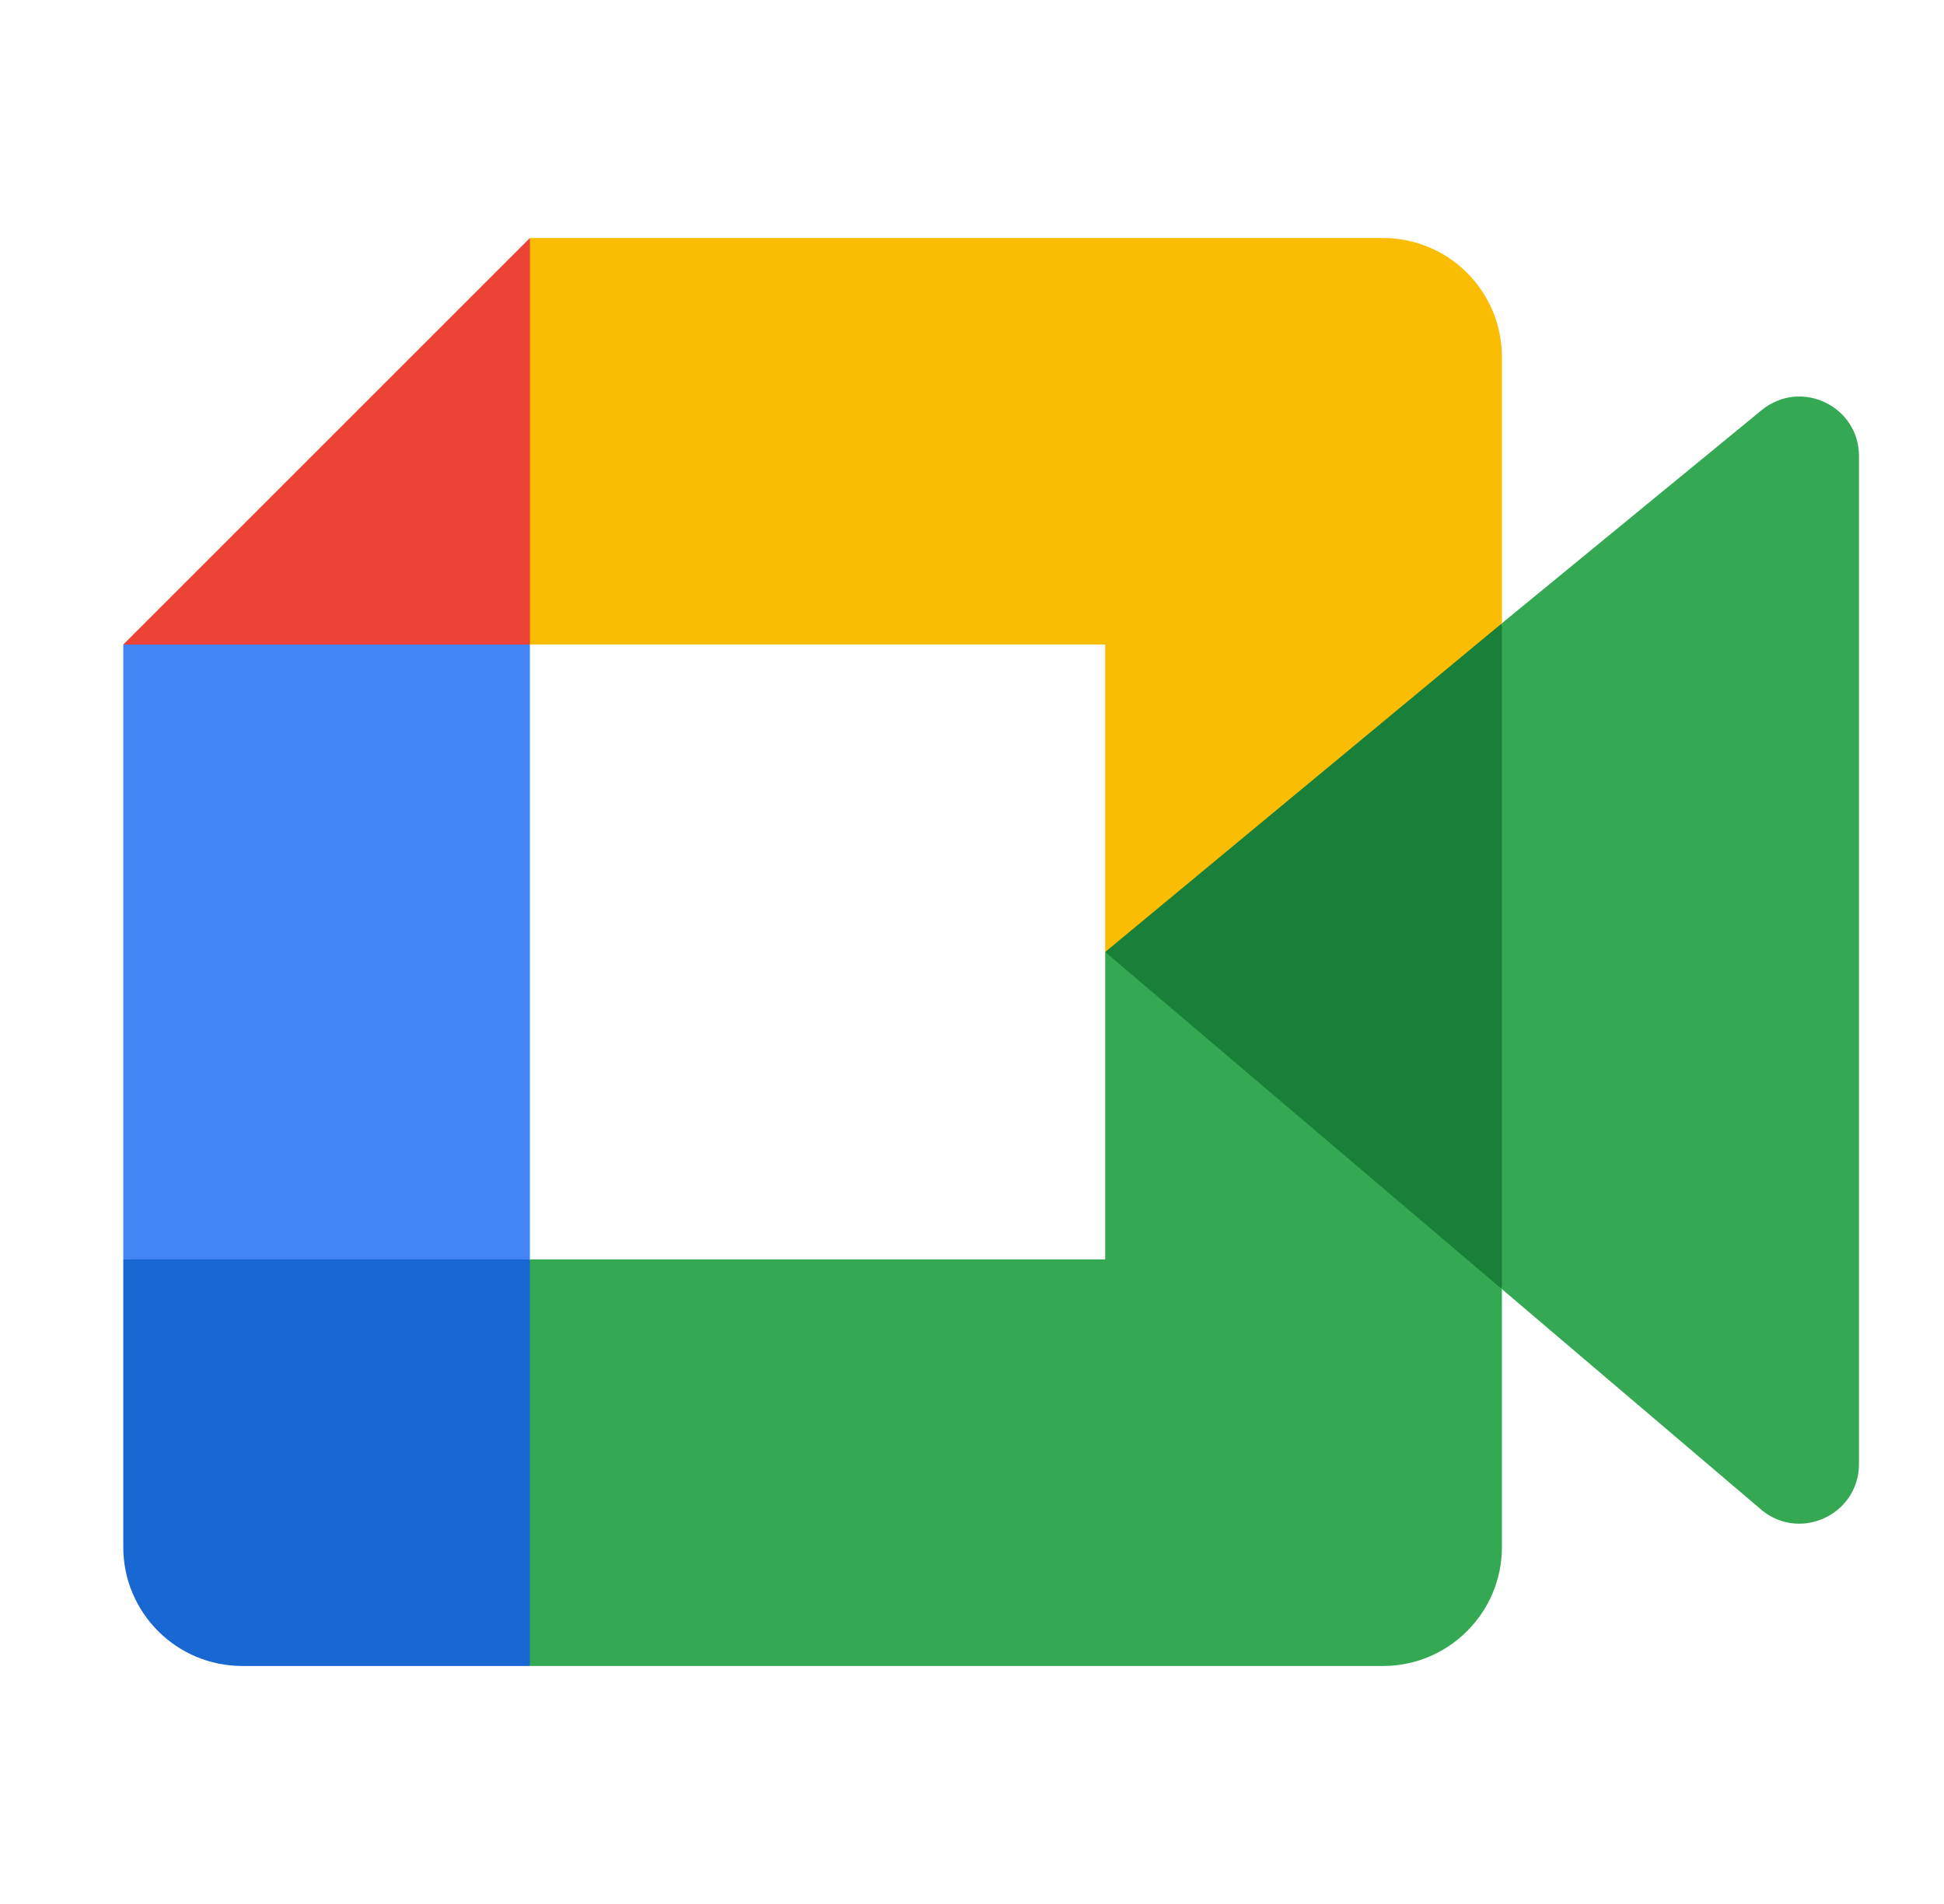
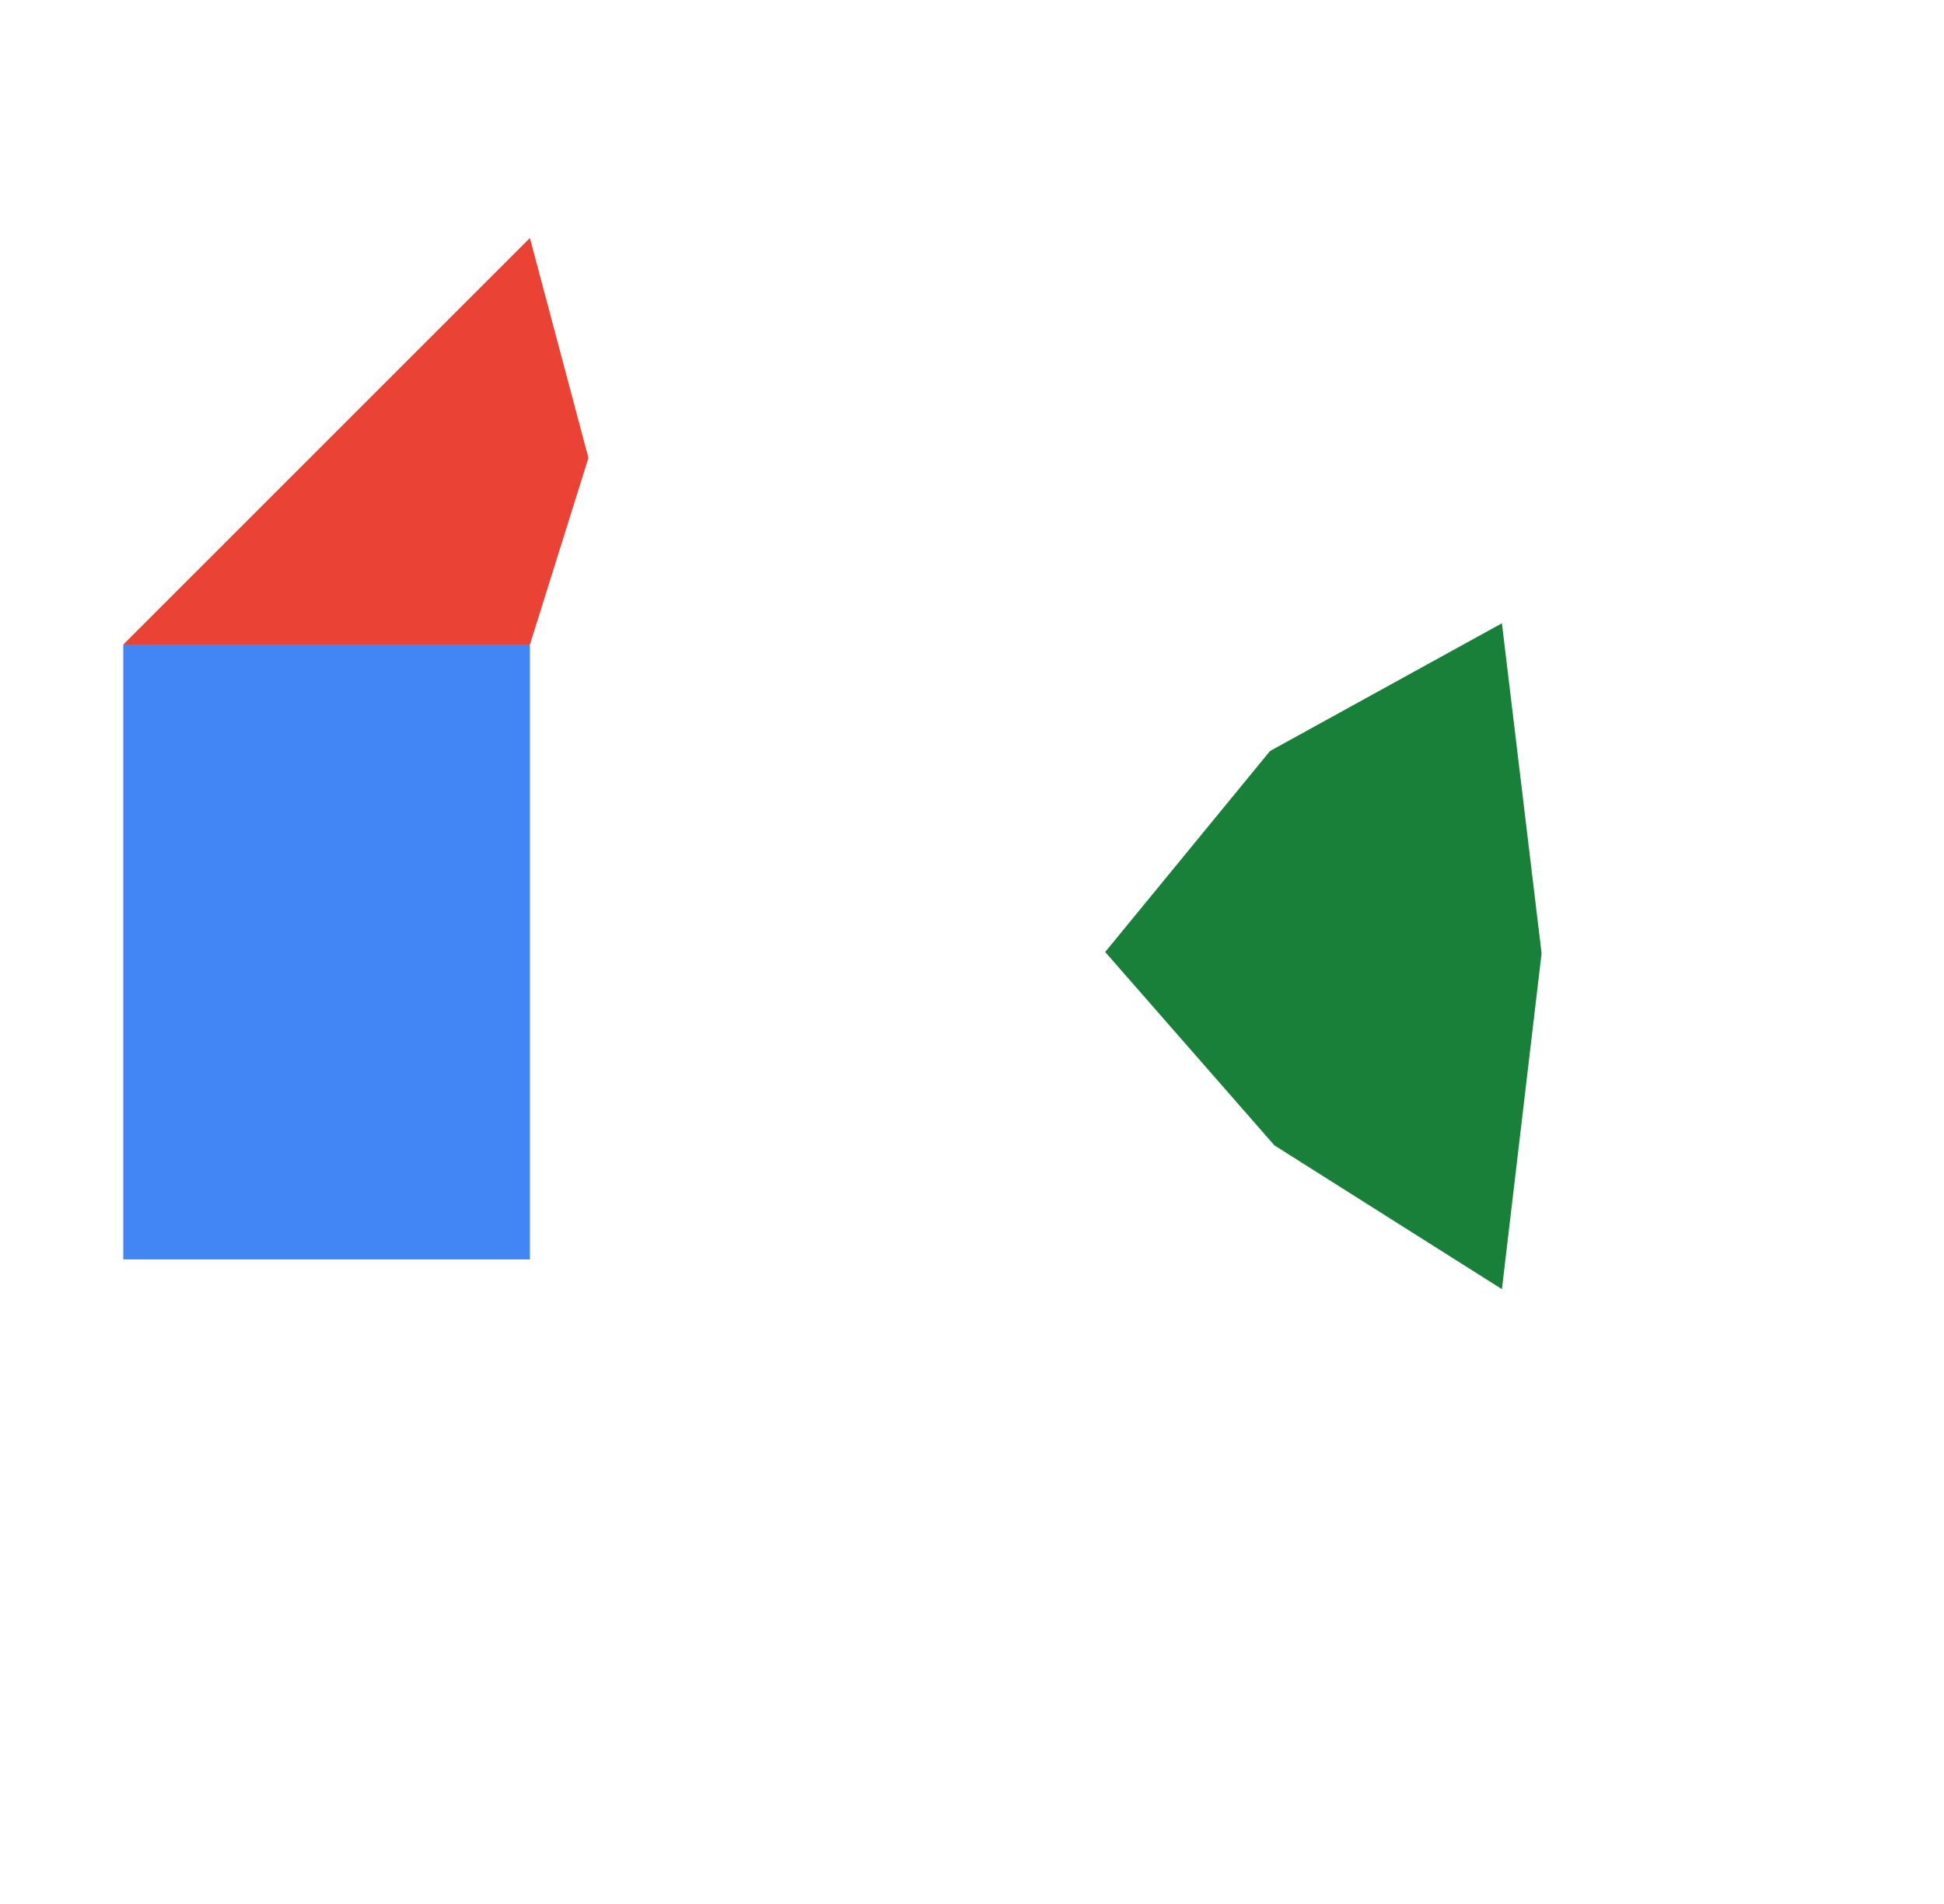
<svg xmlns="http://www.w3.org/2000/svg" width="49" height="48" viewBox="0 0 49 48" fill="none">
  <g clip-path="url(#clip0_5697_3175)">
    <path d="M27.857 24L32.122 28.875L37.857 32.5L38.857 24.033L37.857 15.713L32.012 18.933L27.857 24Z" fill="#188038" />
-     <path d="M3.107 31.75V39C3.107 40.657 4.45 42 6.107 42H13.357L14.857 36.52L13.357 31.75L8.382 30.25L3.107 31.75Z" fill="#1967D2" />
    <path d="M13.357 6L3.107 16.25L8.382 17.75L13.357 16.25L14.832 11.543L13.357 6Z" fill="#EA4335" />
    <path d="M13.357 16.25H3.107V31.75H13.357V16.25Z" fill="#4285F4" />
-     <path d="M44.405 10.339L37.857 15.712V32.499L44.432 38.092C45.417 38.862 46.857 38.159 46.857 36.909V11.499C46.857 10.232 45.385 9.537 44.405 10.339Z" fill="#34A853" />
-     <path d="M27.857 24V31.75H13.357V42H34.857C36.515 42 37.857 40.657 37.857 39V32.5L27.857 24Z" fill="#34A853" />
-     <path d="M34.857 6H13.357V16.25H27.857V24L37.857 15.713V9C37.857 7.343 36.515 6 34.857 6Z" fill="#FBBC04" />
  </g>
  <defs>
    <clipPath id="clip0_5697_3175">
      <rect width="48" height="48" fill="white" transform="translate(0.857)" />
    </clipPath>
  </defs>
</svg>